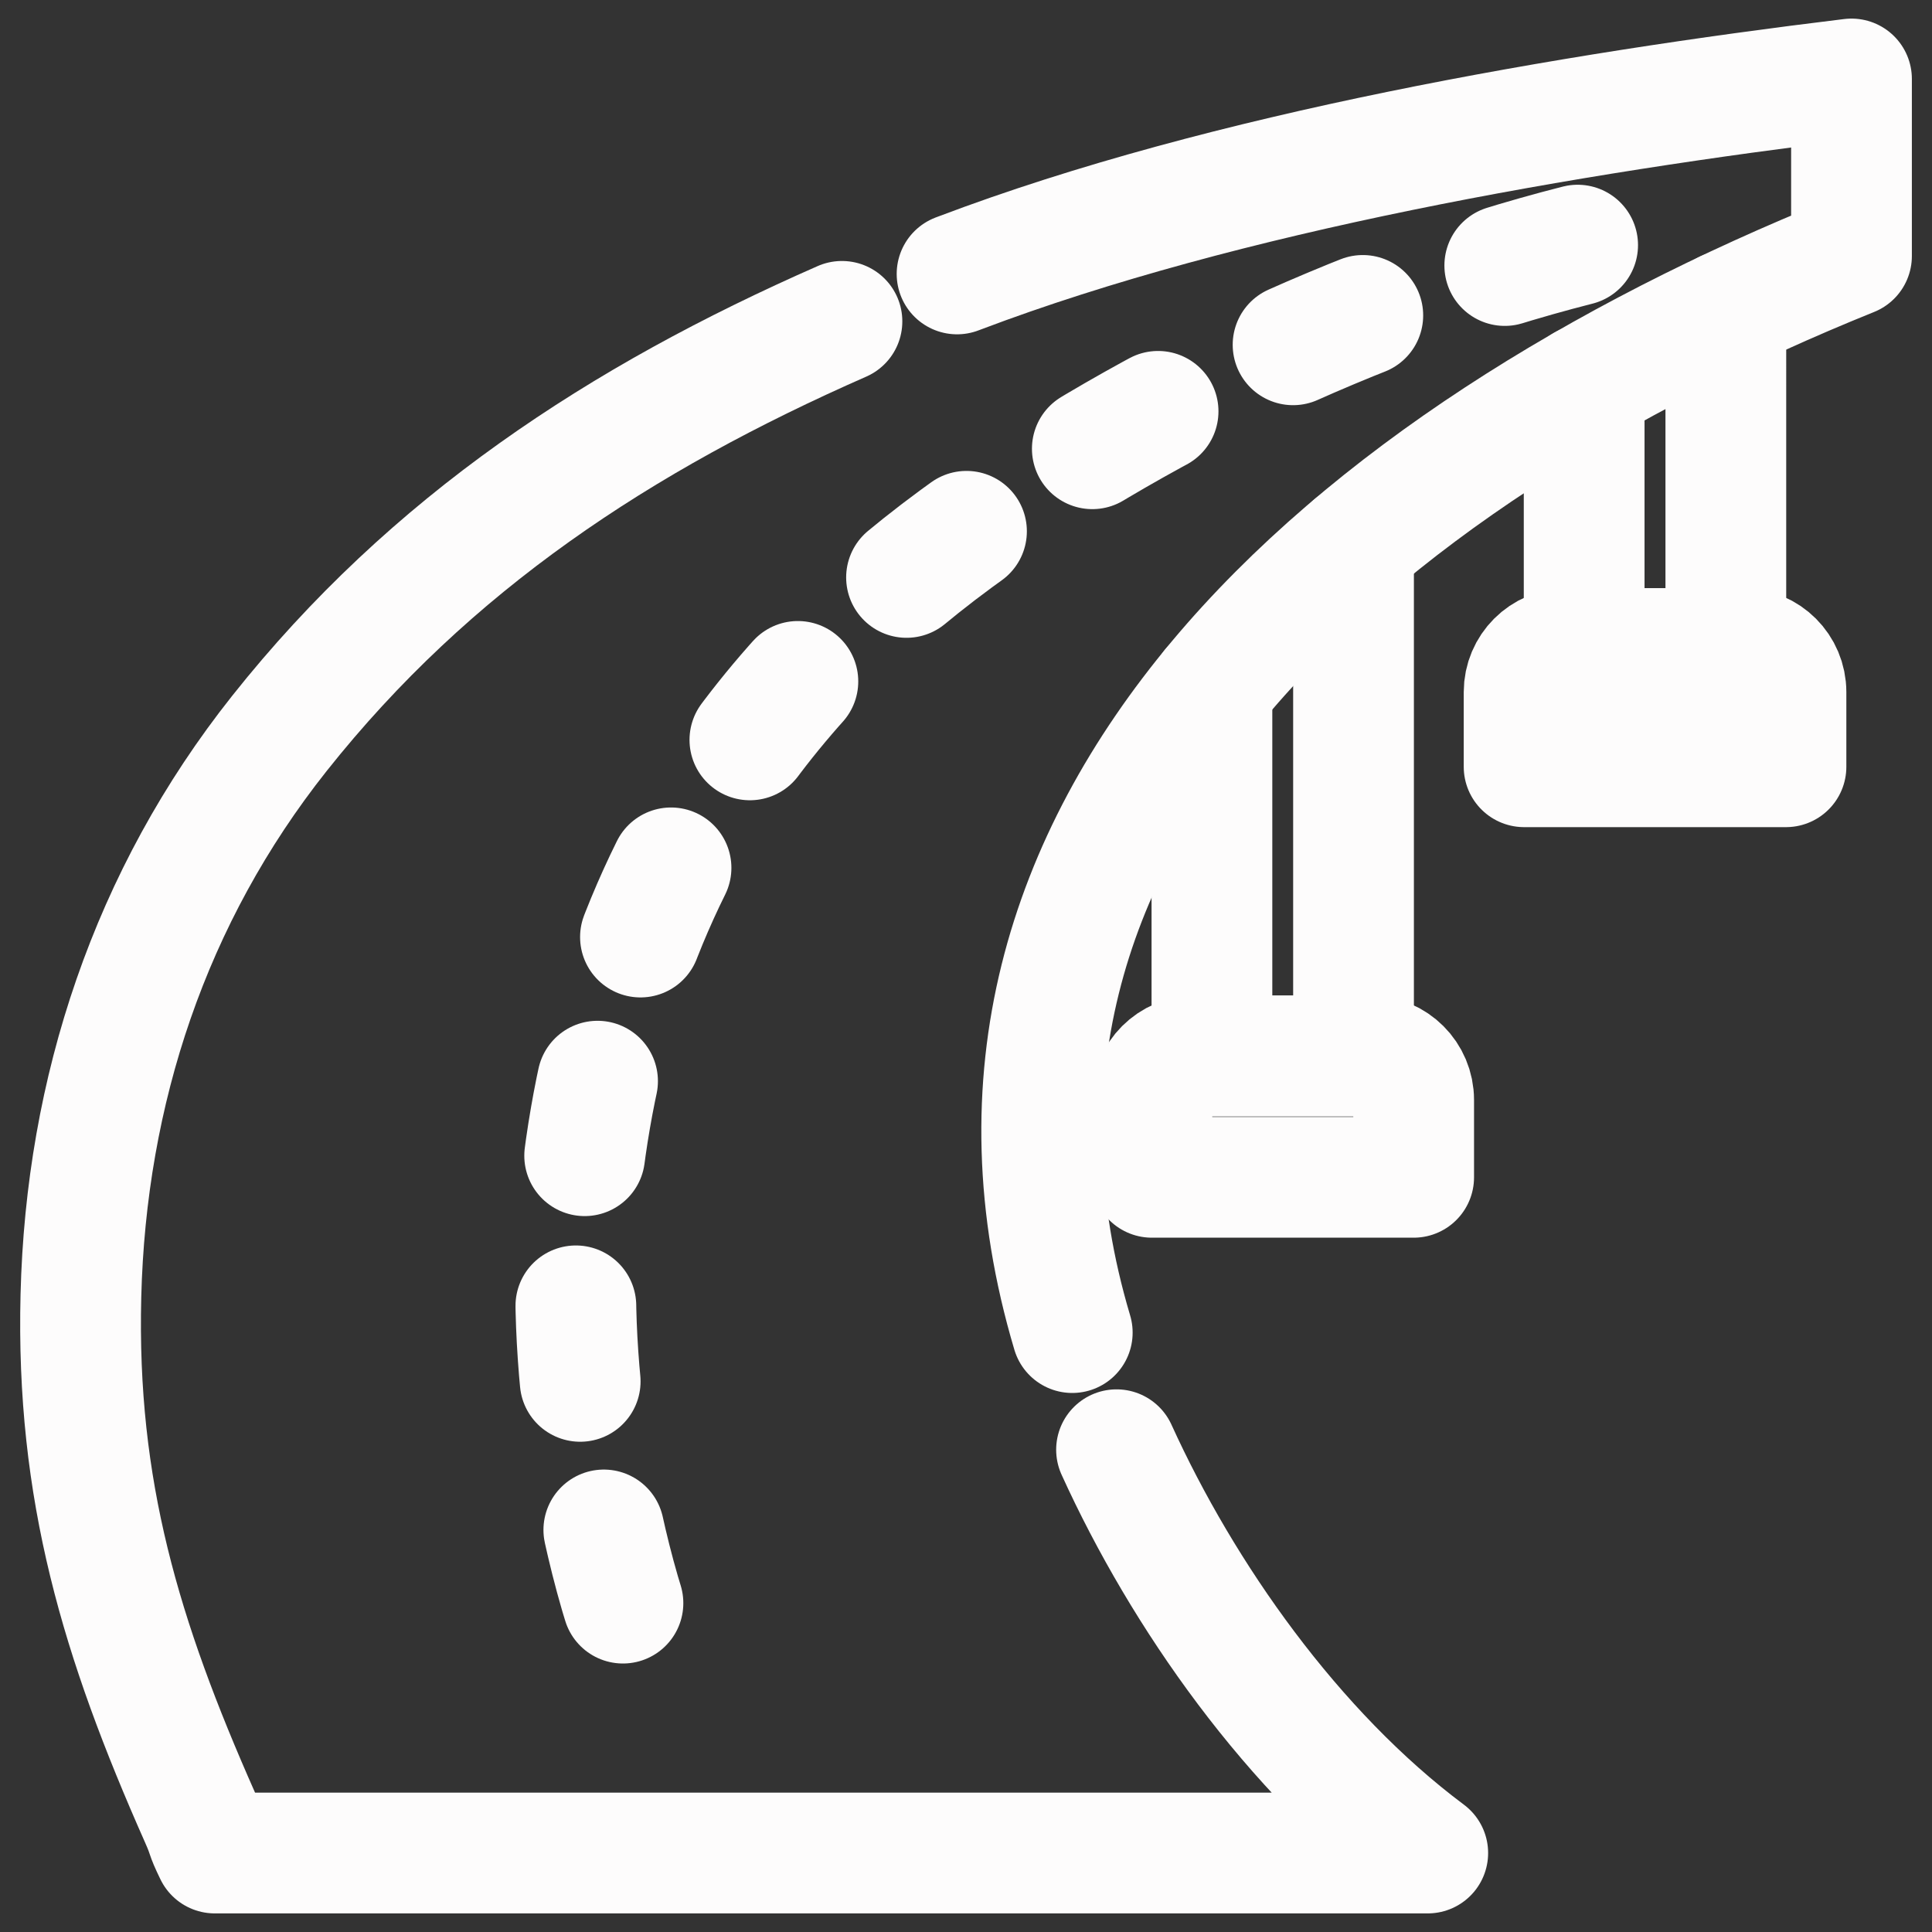
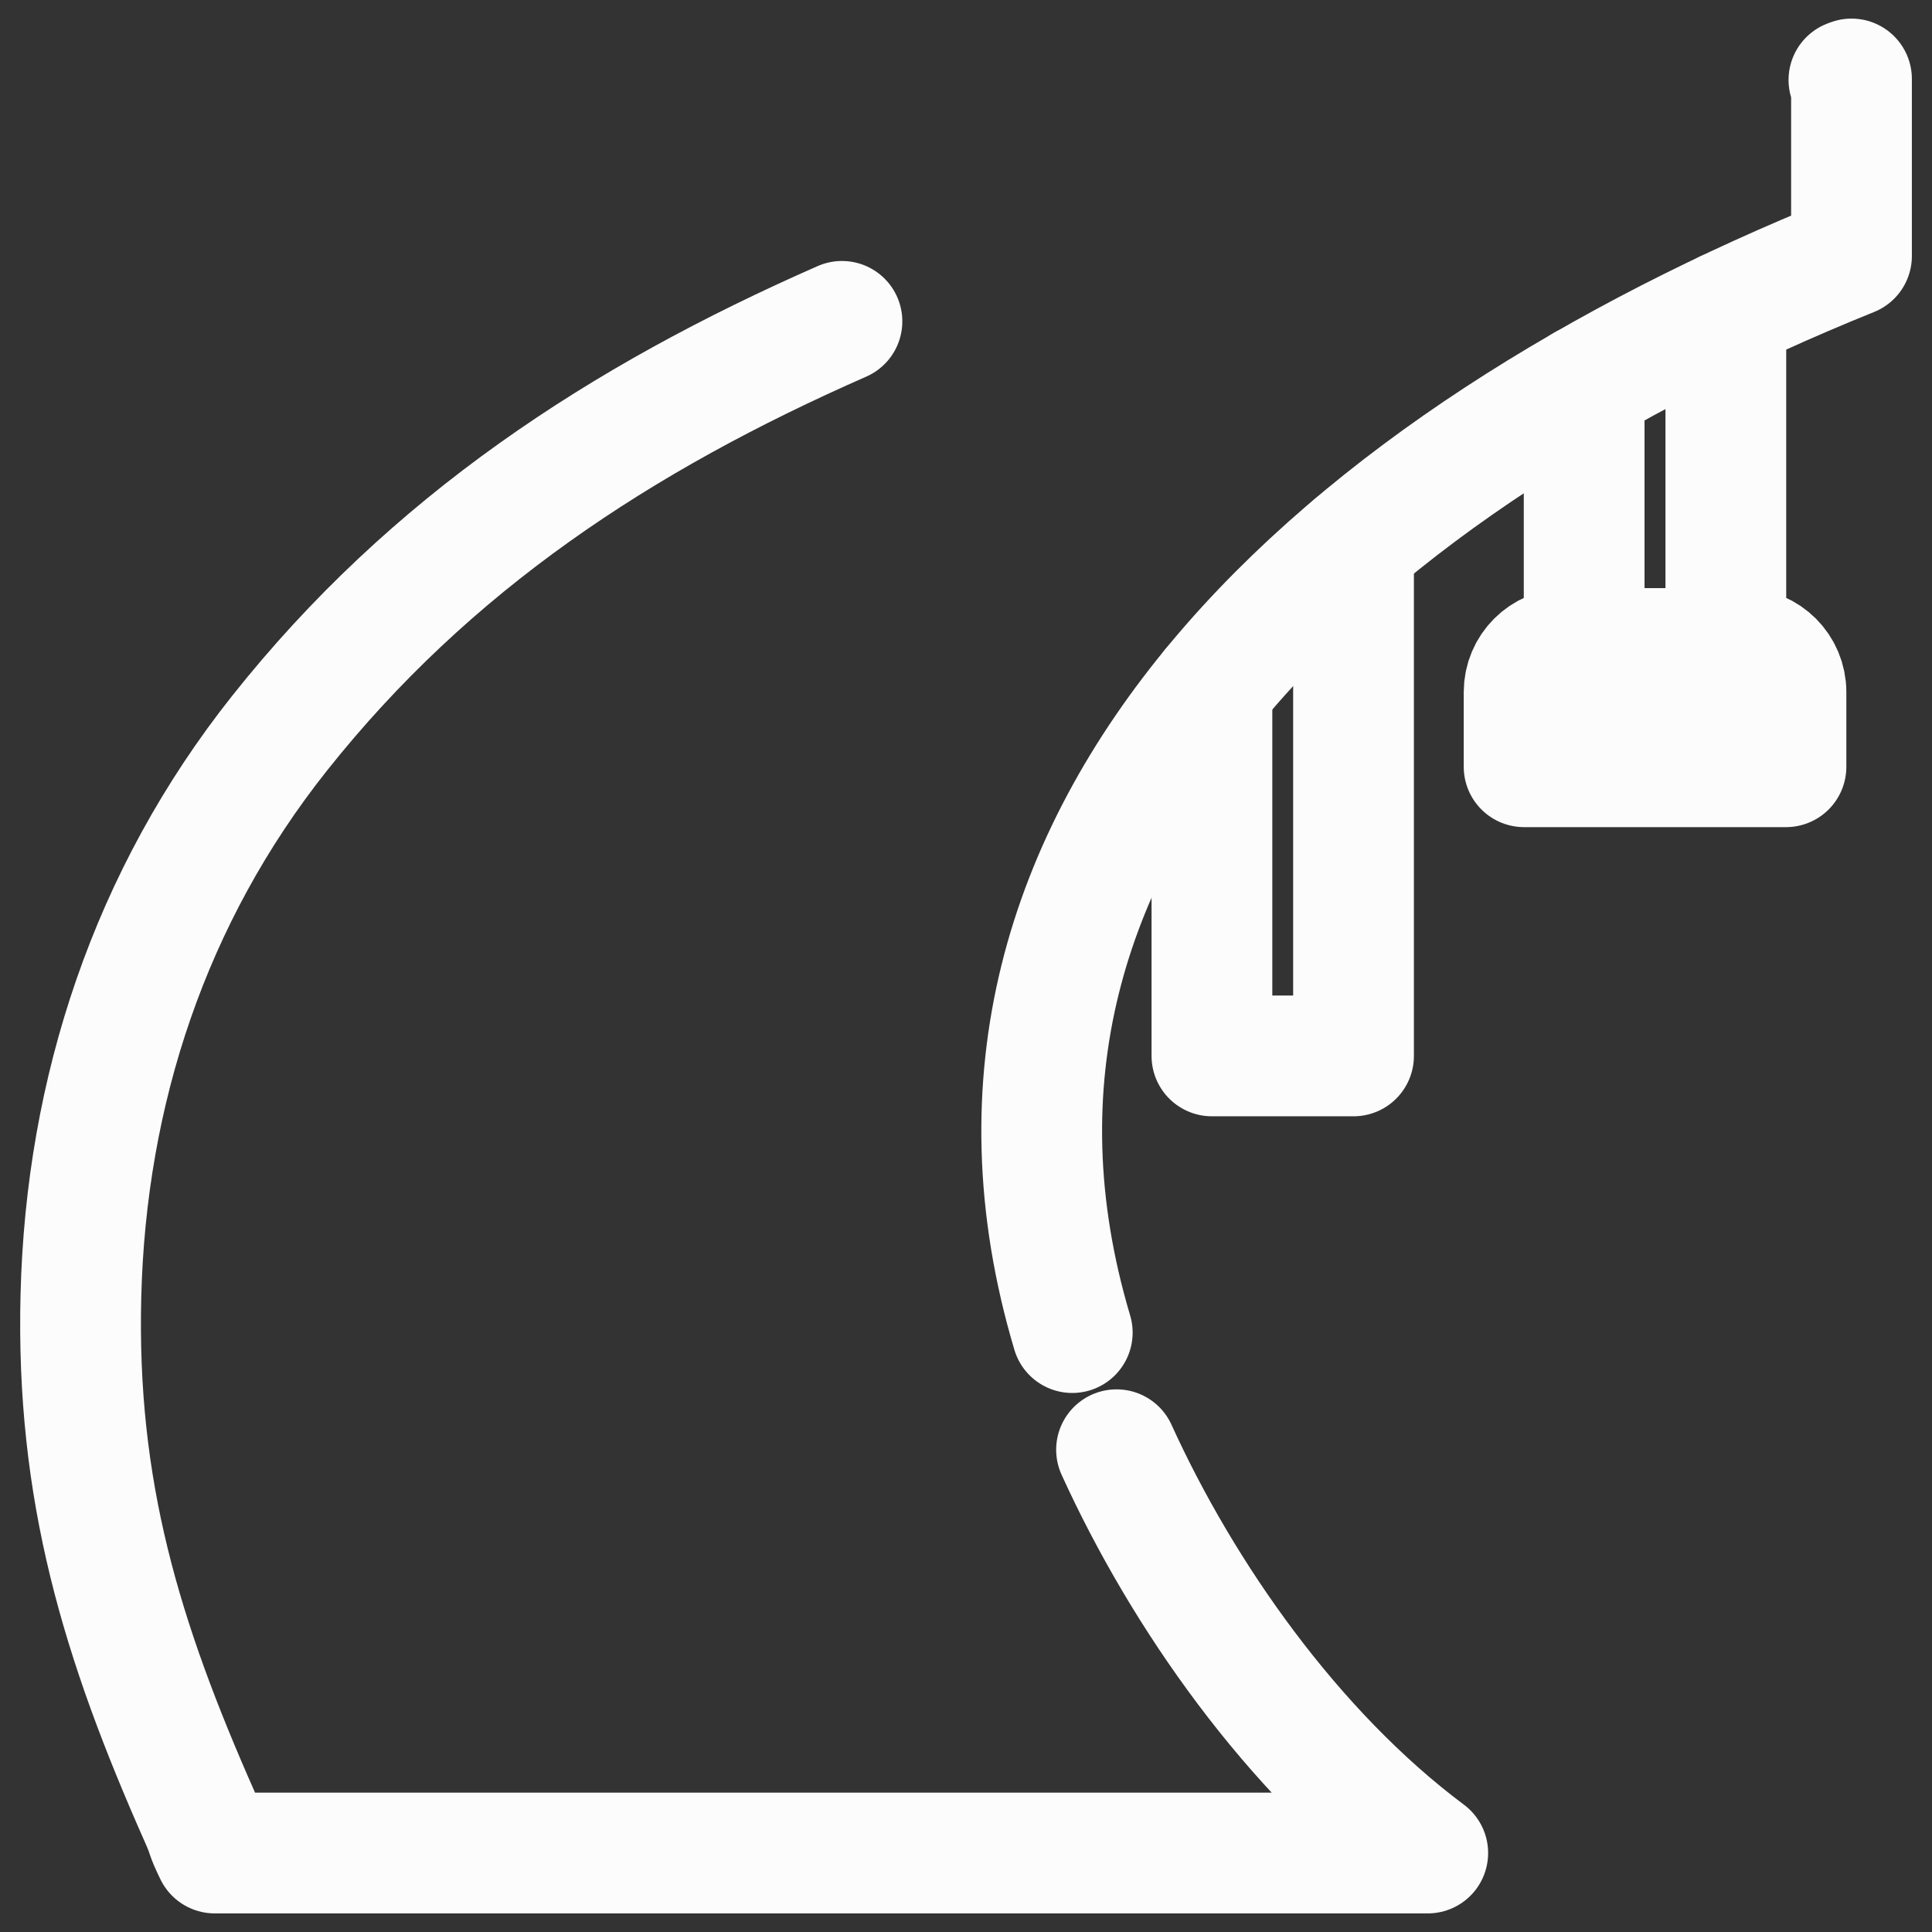
<svg xmlns="http://www.w3.org/2000/svg" width="24" height="24" viewBox="0 0 24 24">
  <rect x="0" y="0" width="24" height="24" fill="#333333" stroke="none" />
  <path d="M19.679,4.784v3.273h1.76V3.864" fill="none" stroke="#fdfcfc" stroke-linecap="round" stroke-linejoin="round" stroke-width="1.5" />
  <path d="M22.185,9.525h-3.252v-.928c0-.298.242-.54.54-.54h2.173c.298,0,.54.242.54.54v.928Z" fill="none" stroke="#fdfcfc" stroke-linecap="round" stroke-linejoin="round" stroke-width="1.5" />
  <path d="M15.055,8.542v4.575h1.759v-6.344" fill="none" stroke="#fdfcfc" stroke-linecap="round" stroke-linejoin="round" stroke-width="1.5" />
-   <path d="M17.561,14.625h-3.252v-.961c0-.302.245-.547.547-.547h2.158c.302,0,.547.245.547.547v.961Z" fill="none" stroke="#fdfcfc" stroke-linecap="round" stroke-linejoin="round" stroke-width="1.5" />
-   <path d="M13.32,16.554c-1.873-6.284,3.476-10.871,9.68-13.374V.981c-3.5.425-7.766,1.155-11.079,2.41l-.032.012" fill="none" stroke="#fdfcfc" stroke-linecap="round" stroke-linejoin="round" stroke-width="1.5" />
+   <path d="M13.32,16.554c-1.873-6.284,3.476-10.871,9.68-13.374V.981l-.032.012" fill="none" stroke="#fdfcfc" stroke-linecap="round" stroke-linejoin="round" stroke-width="1.5" />
  <path d="M13.87,18.009c.823,1.81,2.19,3.758,3.866,5.01H2.668c-.13-.268-.063-.17-.183-.441-.984-2.219-1.54-4.071-1.48-6.482.063-2.545.86-4.961,2.465-6.984,1.877-2.366,4.242-3.913,6.989-5.12" fill="none" stroke="#fdfcfc" stroke-linecap="round" stroke-linejoin="round" stroke-width="1.5" />
-   <path d="M19.598,3.045c-2.741.698-5.53,2.04-7.719,3.647-1.188.872-2.224,1.916-2.997,3.123-1.066,1.664-1.602,3.594-1.712,5.514-.058,1.004.021,2.013.197,3.004.191,1.081.511,2.285,1.077,3.254" fill="none" stroke="#fdfcfc" stroke-dasharray=".94 1.87" stroke-linecap="round" stroke-linejoin="round" stroke-width="1.5" />
</svg>